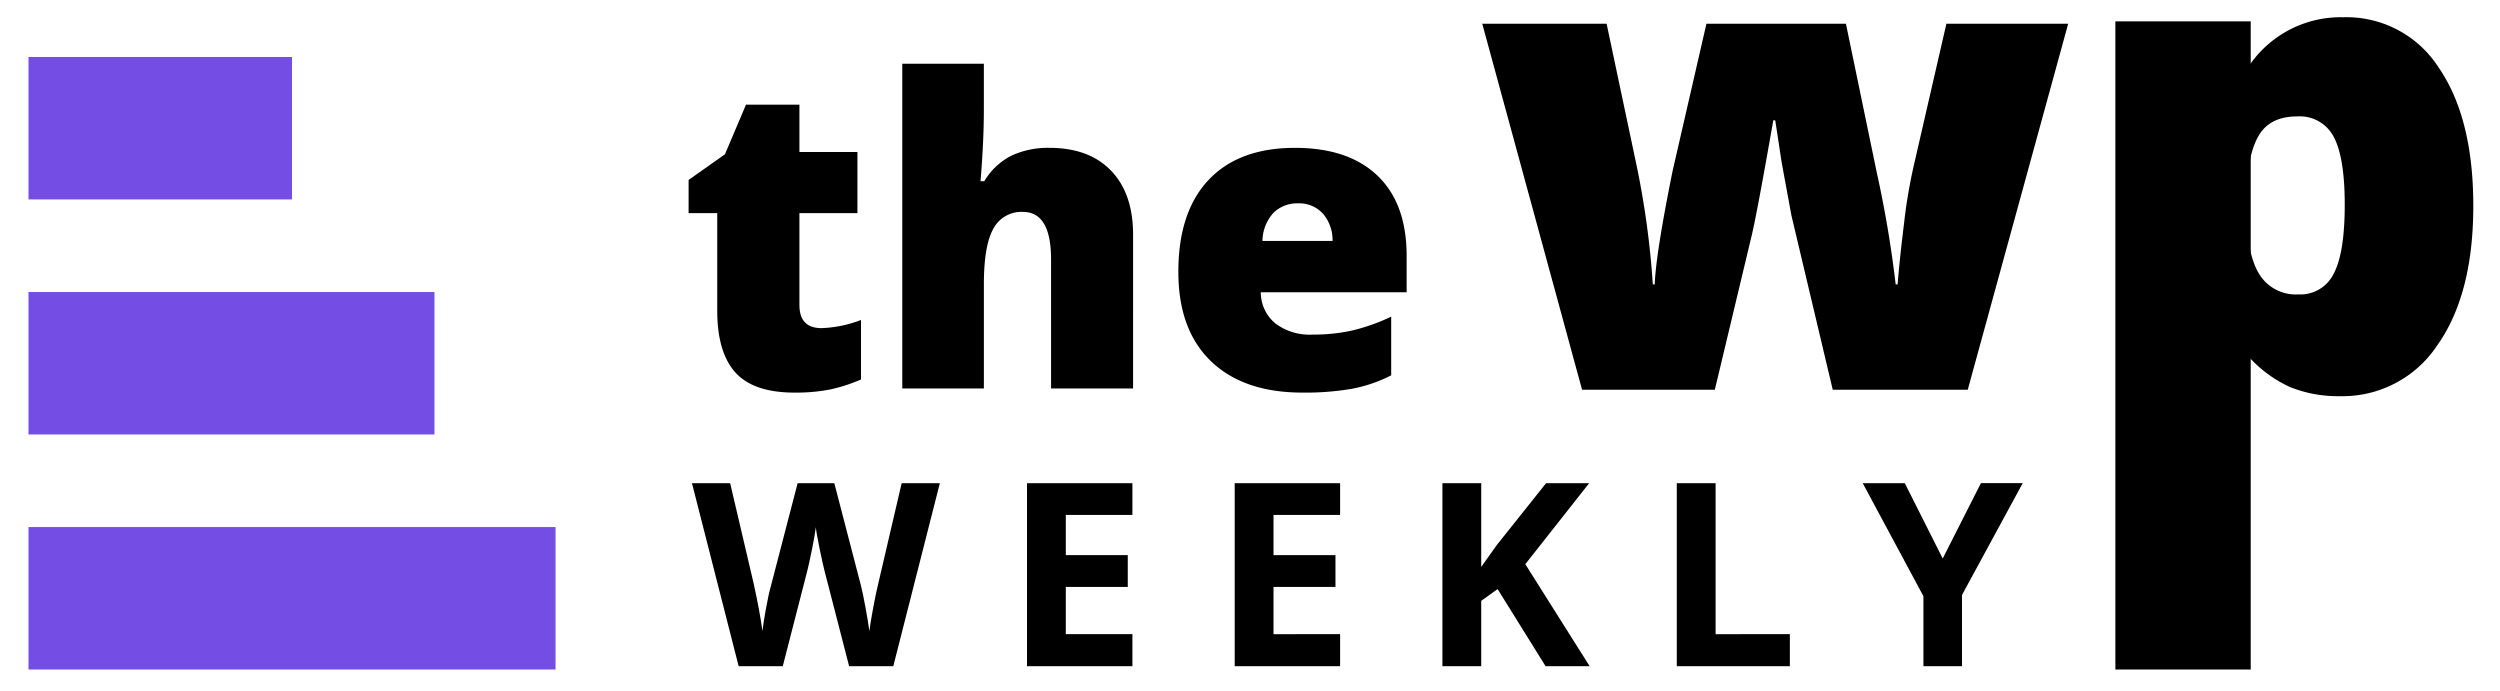
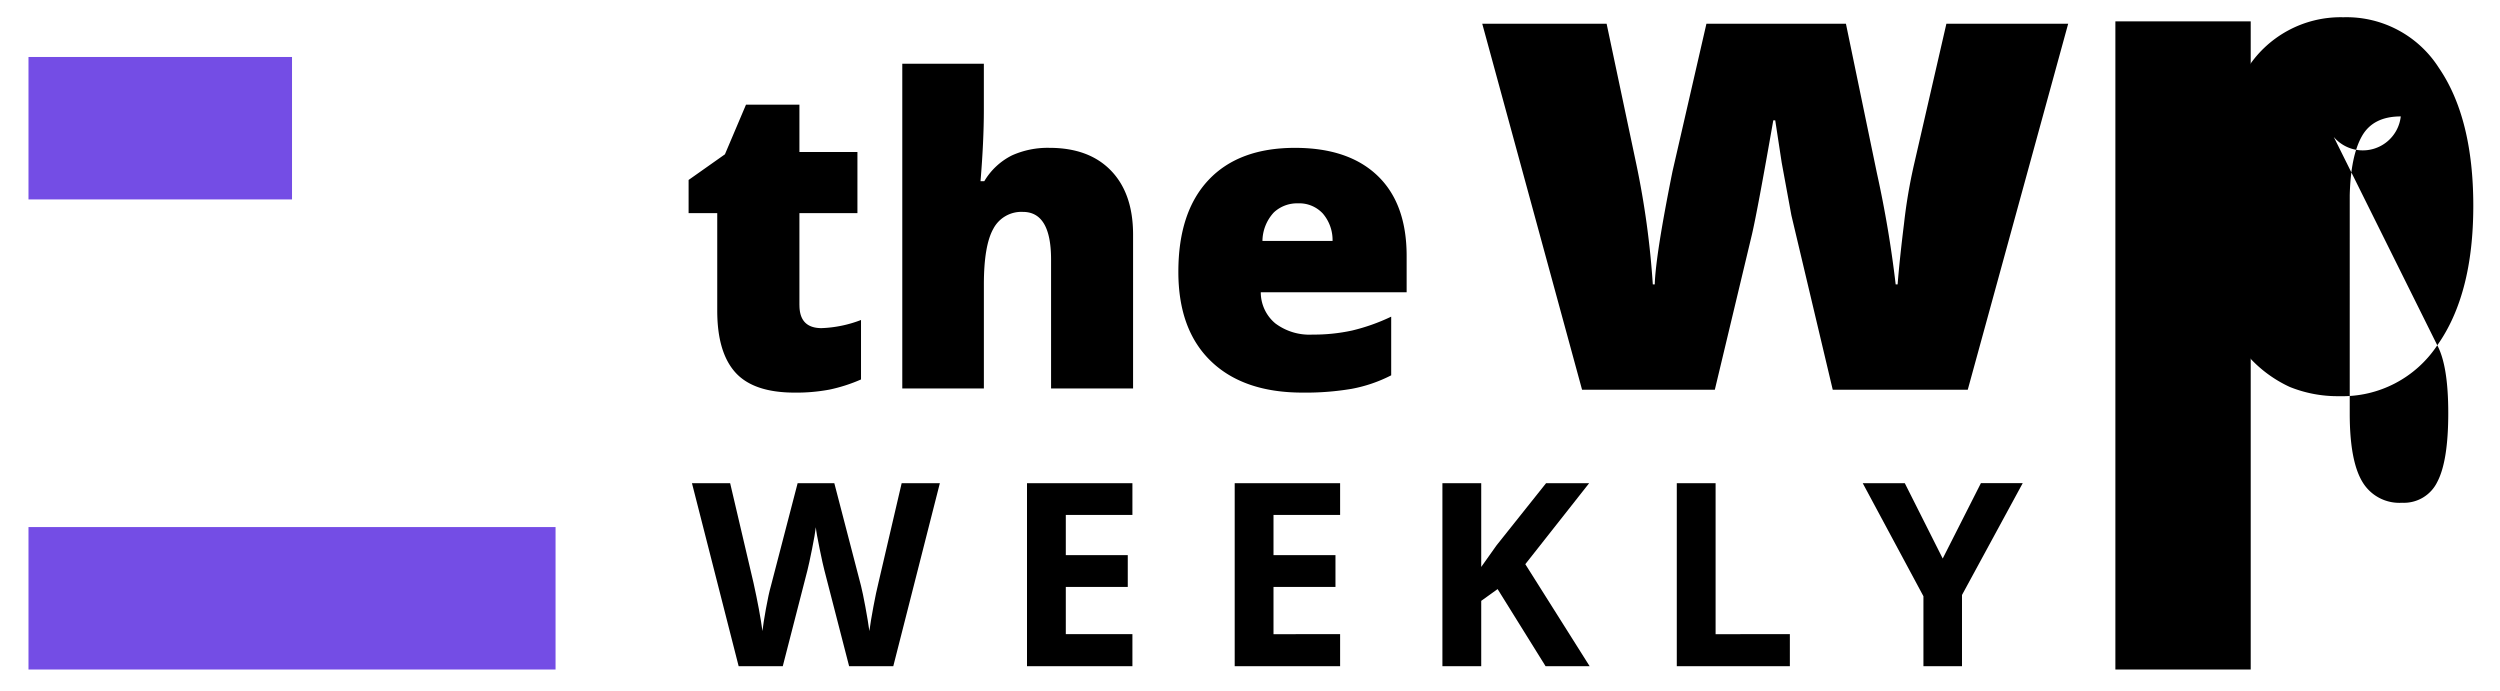
<svg xmlns="http://www.w3.org/2000/svg" id="SVG_TEXT" data-name="SVG TEXT" width="351" height="97" viewBox="0 0 351 97">
  <defs>
    <style> .cls-1 { fill-rule: evenodd; } .cls-2 { fill: #744de5; } </style>
  </defs>
  <path id="the_copy" data-name="the copy" class="cls-1" d="M112.238,42.847V29.927h8.145V21.343h-8.145v-6.65h-7.5l-2.959,6.973-5.1,3.6v4.658H100.7V43.608q0,5.86,2.549,8.687t8.32,2.827a24.965,24.965,0,0,0,4.907-.425,22.527,22.527,0,0,0,4.41-1.421v-8.35a17.042,17.042,0,0,1-5.538,1.143q-3.105,0-3.105-3.223h0Zm46.846,11.689V32.944q0-5.771-3.091-8.979t-8.657-3.208a12.255,12.255,0,0,0-5.244,1.055,9.414,9.414,0,0,0-3.9,3.633h-0.527q0.468-5.625.468-10.019V8.95H126.681V54.536h11.455V39.946q0-5.478,1.333-7.837a4.438,4.438,0,0,1,4.146-2.358q3.956,0,3.955,6.68V54.536h11.514Zm30.674,0.059a20.212,20.212,0,0,0,5.566-1.9V44.458a27.493,27.493,0,0,1-5.493,1.948,25.26,25.26,0,0,1-5.552.571A7.976,7.976,0,0,1,179.05,45.4a5.679,5.679,0,0,1-2.037-4.365h20.479v-5.1q0-7.353-4.087-11.265t-11.587-3.911q-7.881,0-12.129,4.5t-4.248,12.905q0,8.145,4.585,12.554T182.9,55.122A38.532,38.532,0,0,0,189.758,54.595Zm-4.029-24.609a5.715,5.715,0,0,1,1.363,3.838h-9.844a5.982,5.982,0,0,1,1.6-4,4.766,4.766,0,0,1,3.384-1.274A4.5,4.5,0,0,1,185.729,29.985Z" />
-   <path id="wp_copy" data-name="wp copy" class="cls-1" d="M276.273,54.715l14.1-51.385h-17.1l-4.535,19.729a73.4,73.4,0,0,0-1.406,8.277q-0.636,5.148-.907,8.595h-0.273a156.79,156.79,0,0,0-2.63-15.6l-4.354-21H239.582L234.82,24.056q-2.358,11.7-2.494,15.874h-0.272a120.29,120.29,0,0,0-2.313-16.871L225.568,3.33H208.107l14.014,51.385h18.641L245.977,32.9q0.771-3.31,2.994-16.01h0.272l0.907,5.941,1.36,7.393,5.806,24.491h18.957Zm65.921-6.236q5.056-7.143,5.057-19.57,0-12.336-4.853-19.411a15.363,15.363,0,0,0-13.379-7.075,15.543,15.543,0,0,0-13.651,7.438h-0.817L312.057,3.33H297.635v73.7h17.733V56.393a65.1,65.1,0,0,0-.817-6.712h0.817a17.77,17.77,0,0,0,6.122,4.649,17.921,17.921,0,0,0,6.985,1.292A15.95,15.95,0,0,0,342.194,48.479ZM327.659,19.226q1.54,2.881,1.542,9.5,0,6.758-1.542,9.683a5.2,5.2,0,0,1-4.944,2.925,6.029,6.029,0,0,1-5.578-2.948q-1.77-2.948-1.769-9.57V27.412q0.135-5.487,1.7-8.277t5.465-2.789A5.359,5.359,0,0,1,327.659,19.226Z" />
+   <path id="wp_copy" data-name="wp copy" class="cls-1" d="M276.273,54.715l14.1-51.385h-17.1l-4.535,19.729a73.4,73.4,0,0,0-1.406,8.277q-0.636,5.148-.907,8.595h-0.273a156.79,156.79,0,0,0-2.63-15.6l-4.354-21H239.582L234.82,24.056q-2.358,11.7-2.494,15.874h-0.272a120.29,120.29,0,0,0-2.313-16.871L225.568,3.33H208.107l14.014,51.385h18.641L245.977,32.9q0.771-3.31,2.994-16.01h0.272l0.907,5.941,1.36,7.393,5.806,24.491h18.957Zm65.921-6.236q5.056-7.143,5.057-19.57,0-12.336-4.853-19.411a15.363,15.363,0,0,0-13.379-7.075,15.543,15.543,0,0,0-13.651,7.438h-0.817L312.057,3.33H297.635v73.7h17.733V56.393a65.1,65.1,0,0,0-.817-6.712h0.817a17.77,17.77,0,0,0,6.122,4.649,17.921,17.921,0,0,0,6.985,1.292A15.95,15.95,0,0,0,342.194,48.479Zq1.54,2.881,1.542,9.5,0,6.758-1.542,9.683a5.2,5.2,0,0,1-4.944,2.925,6.029,6.029,0,0,1-5.578-2.948q-1.77-2.948-1.769-9.57V27.412q0.135-5.487,1.7-8.277t5.465-2.789A5.359,5.359,0,0,1,327.659,19.226Z" />
  <path id="weekly_copy" data-name="weekly copy" class="cls-1" d="M131.956,67.837h-5.362l-3.269,14.027q-0.317,1.266-.7,3.313T122.059,88.6q-0.193-1.424-.562-3.41t-0.615-2.953l-3.745-14.4h-5.15l-3.744,14.4q-0.334,1.16-.712,3.261t-0.483,3.1q-0.387-2.848-1.248-6.733l-3.288-14.027H97.151l6.557,25.7H109.9l3.463-13.465q0.228-.9.651-3t0.527-3.05q0.07,0.774.536,3.032t0.659,2.98l3.481,13.5h6.2Zm27.035,21.2h-9.352V82.409h8.7V77.944h-8.7V72.3h9.352V67.837h-14.8v25.7h14.8v-4.5Zm29.162,0H178.8V82.409h8.7V77.944h-8.7V72.3h9.352V67.837h-14.8v25.7h14.8v-4.5Zm26-9.826,8.965-11.373h-6.047l-6.961,8.736L207.964,79.6V67.837h-5.45v25.7h5.45V84.36l2.3-1.652L217,93.536h6.187Zm37.143,14.326v-4.5H240.87v-21.2h-5.449v25.7h15.873Zm16.136-25.7h-5.906L270.05,83.71v9.826h5.414v-10l8.525-15.7h-5.871l-5.361,10.582Z" />
  <rect id="Rectangle_1_copy" data-name="Rectangle 1 copy" x="297" y="3" width="19" height="91" />
  <rect class="cls-2" x="4" y="74" width="74" height="20" />
-   <rect id="Rectangle_3_copy" data-name="Rectangle 3 copy" class="cls-2" x="4" y="41" width="57" height="20" />
  <rect id="Rectangle_3_copy_2" data-name="Rectangle 3 copy 2" class="cls-2" x="4" y="8" width="37" height="20" />
</svg>